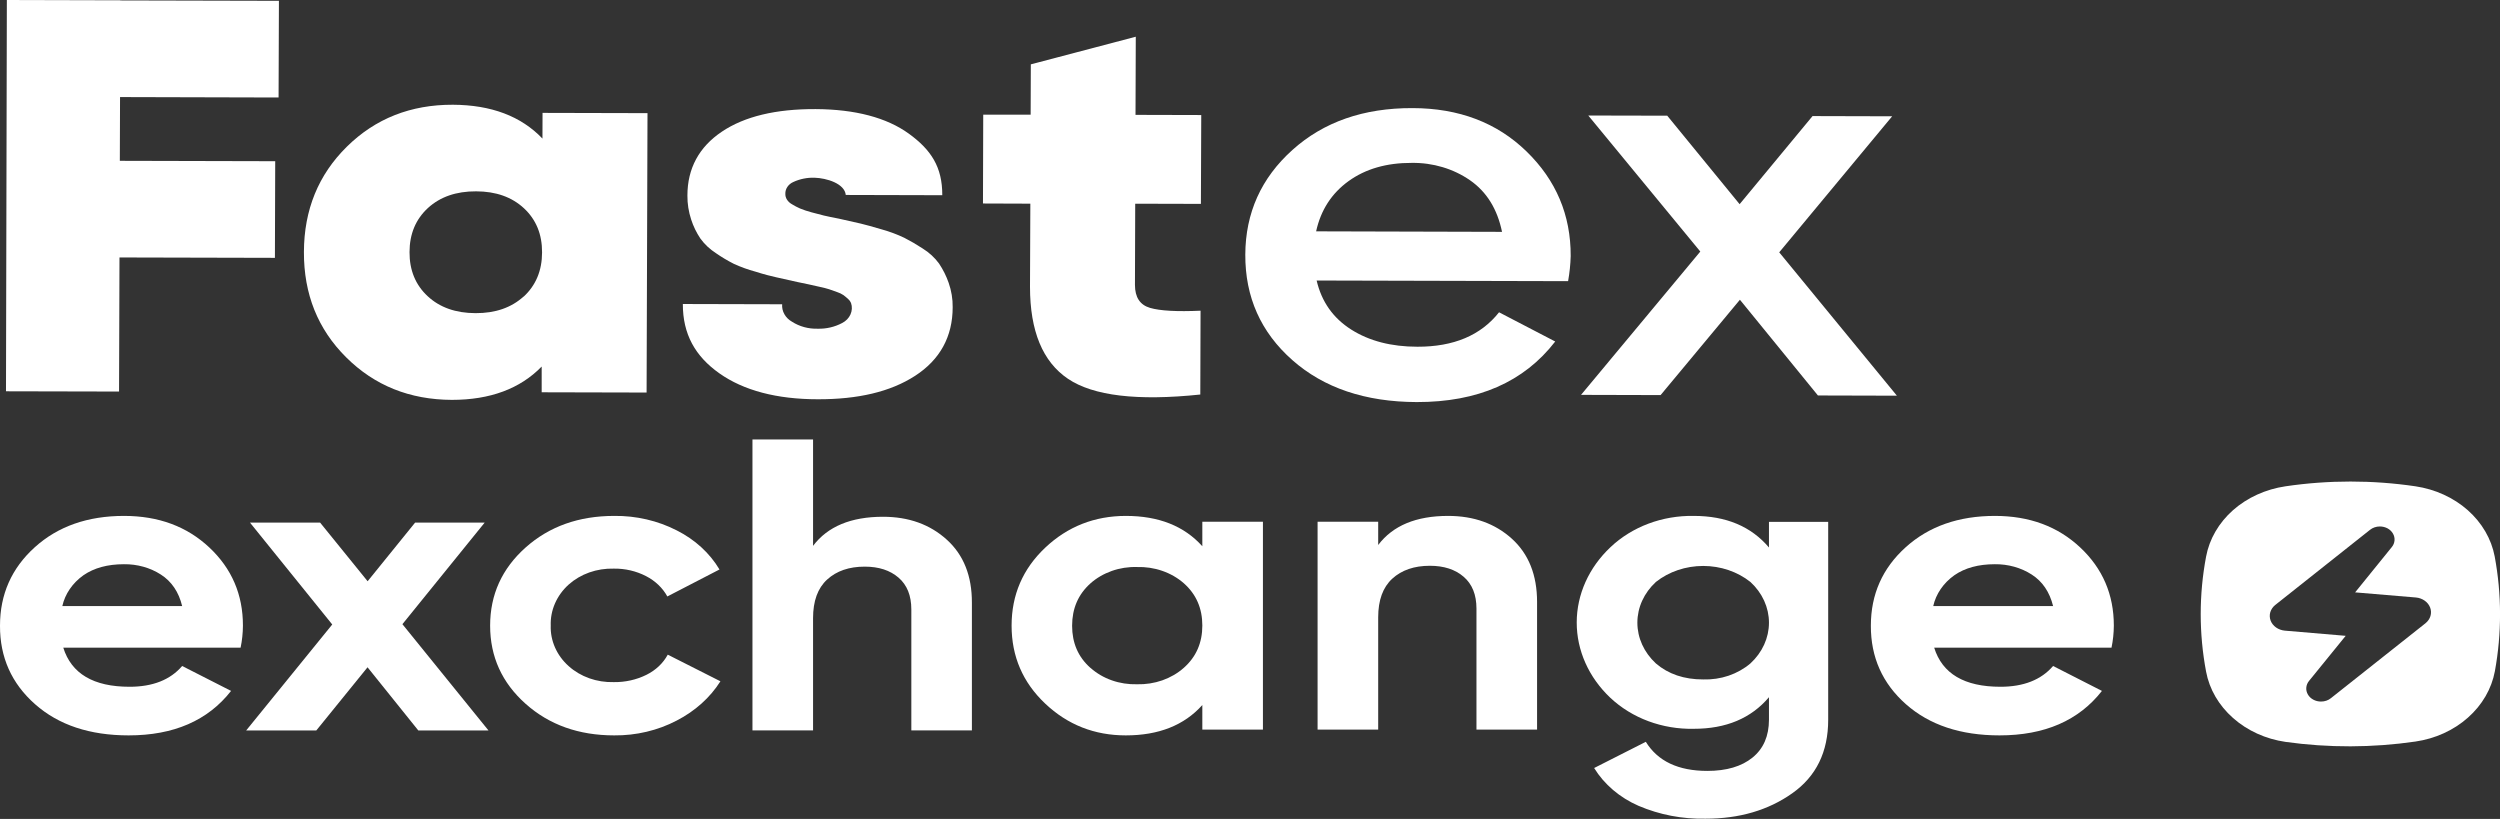
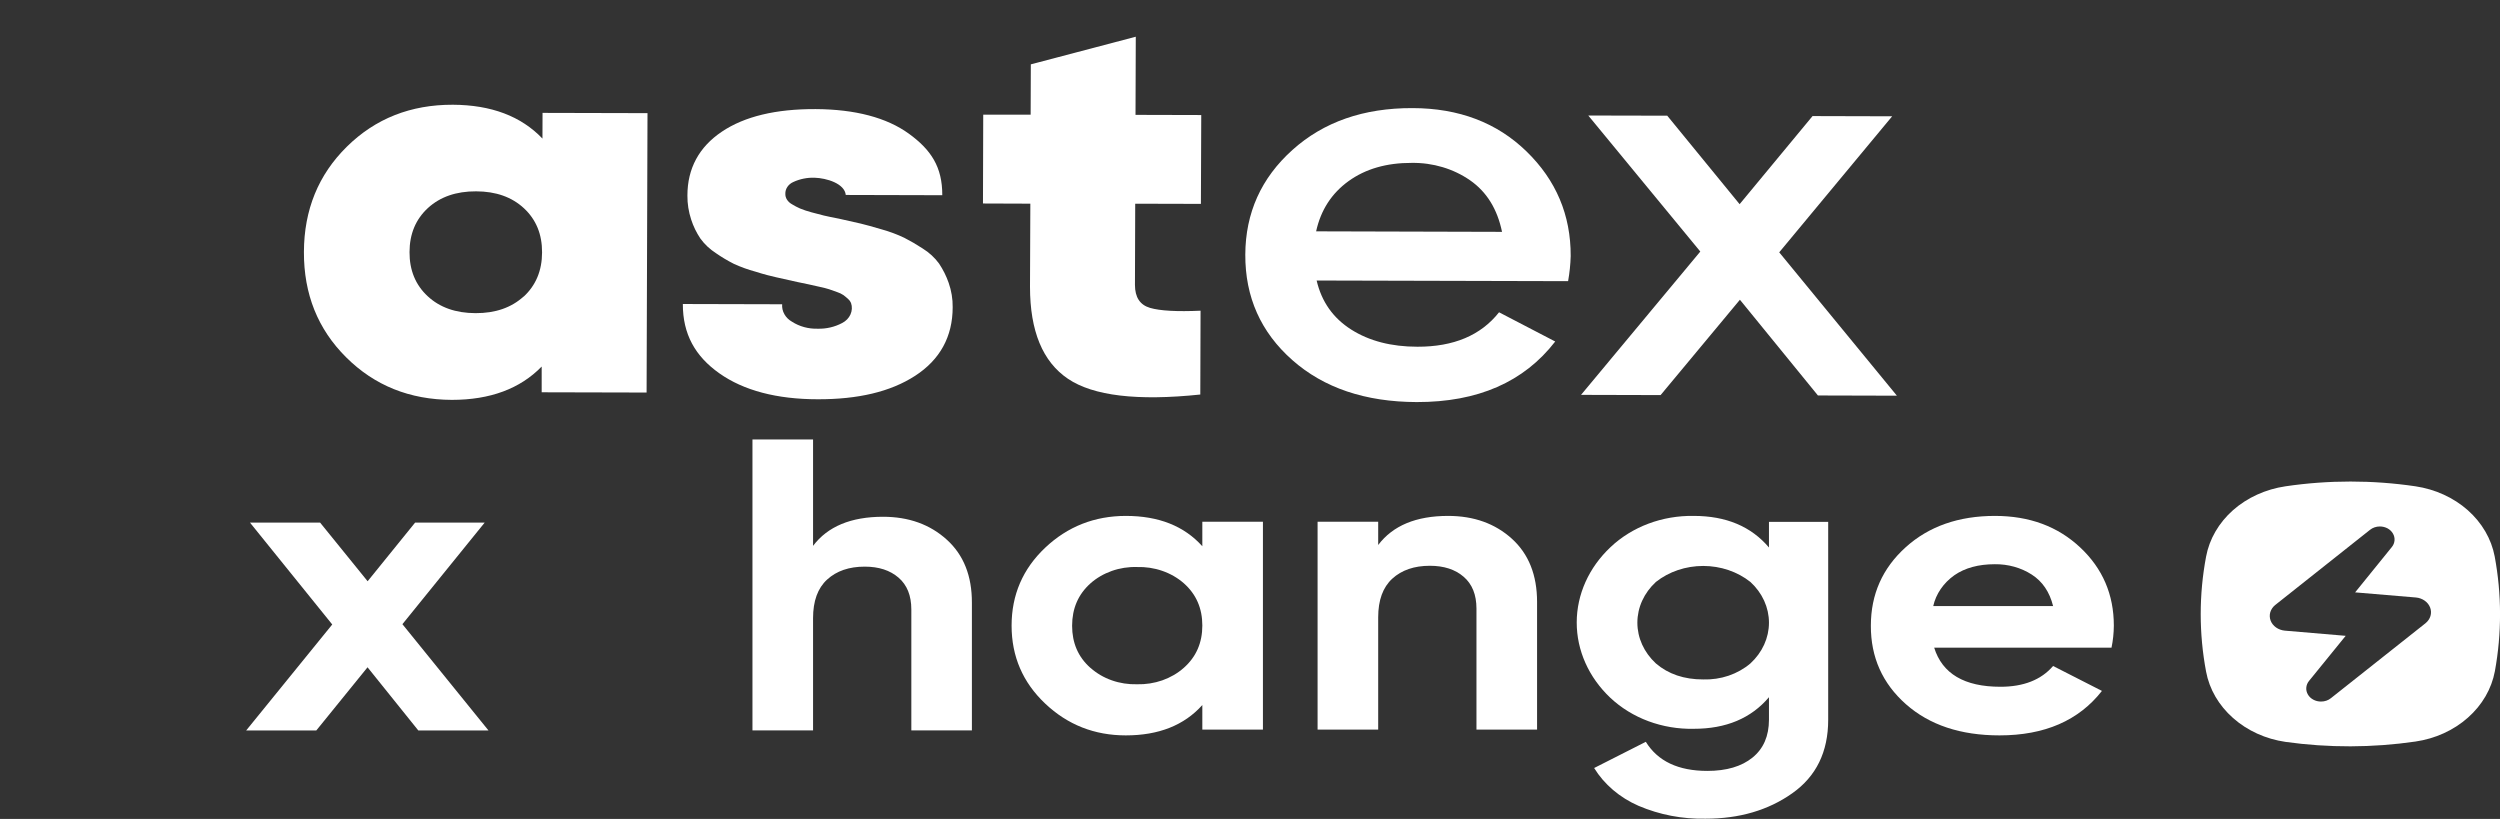
<svg xmlns="http://www.w3.org/2000/svg" width="58" height="19" viewBox="0 0 58 19" fill="none">
  <rect x="0" y="0" width="58" height="19" fill="#333333" stroke="none" />
  <path d="M12.585 3.215C12.088 2.695 11.395 2.434 10.506 2.43C9.529 2.427 8.709 2.751 8.048 3.402C7.387 4.053 7.054 4.867 7.051 5.845C7.047 6.823 7.374 7.638 8.032 8.291C8.689 8.945 9.506 9.273 10.483 9.277C11.371 9.277 12.066 9.019 12.567 8.504V9.101L15.001 9.107L15.022 2.625L12.587 2.619L12.585 3.215ZM12.148 6.879C11.863 7.138 11.492 7.267 11.032 7.265C10.573 7.264 10.203 7.133 9.923 6.873C9.64 6.611 9.499 6.269 9.501 5.848C9.502 5.427 9.645 5.086 9.929 4.825C10.213 4.566 10.585 4.437 11.045 4.439C11.505 4.44 11.874 4.571 12.155 4.831C12.437 5.093 12.578 5.435 12.576 5.857C12.575 6.278 12.432 6.62 12.148 6.883V6.879Z" fill="white" />
  <path d="M26.35 0.852L23.915 1.493L23.911 2.66H22.811L22.805 4.721L23.904 4.725L23.896 6.654C23.896 7.681 24.19 8.392 24.777 8.788C25.364 9.184 26.388 9.306 27.847 9.153L27.853 7.208C27.305 7.233 26.915 7.211 26.681 7.143C26.447 7.074 26.331 6.897 26.331 6.61L26.337 4.726L27.861 4.73L27.869 2.669L26.344 2.665L26.35 0.852Z" fill="white" />
  <path d="M32.771 2.508C31.637 2.504 30.707 2.828 29.983 3.48C29.259 4.131 28.895 4.94 28.891 5.907C28.887 6.893 29.251 7.708 29.982 8.354C30.713 9 31.674 9.324 32.867 9.328C34.284 9.331 35.355 8.863 36.081 7.923L34.778 7.245C34.356 7.78 33.725 8.046 32.885 8.044C32.279 8.044 31.766 7.911 31.347 7.645C30.927 7.378 30.661 7 30.546 6.508L36.38 6.523C36.414 6.33 36.435 6.135 36.44 5.94C36.443 4.989 36.101 4.18 35.415 3.513C34.728 2.845 33.847 2.51 32.771 2.508ZM30.534 5.367C30.642 4.875 30.893 4.487 31.285 4.203C31.678 3.919 32.167 3.777 32.752 3.779C33.243 3.772 33.721 3.915 34.107 4.184C34.492 4.452 34.738 4.851 34.847 5.379L30.534 5.367Z" fill="white" />
  <path d="M41.278 5.854L43.898 2.698L42.051 2.693L40.359 4.737L38.68 2.684L36.848 2.68L39.447 5.836L36.68 9.161L38.526 9.166L40.366 6.954L42.176 9.175L44.008 9.18L41.278 5.854Z" fill="white" />
-   <path d="M6.463 2.262L6.471 0.019L2.789 0.01V0.007L0.159 0L0.139 9.078L2.762 9.084L2.772 5.973L6.378 5.982L6.385 3.74L2.78 3.731L2.785 2.252L6.463 2.262Z" fill="white" />
  <path d="M18.976 9.263C18.019 9.263 17.25 9.058 16.689 8.661C16.128 8.265 15.84 7.752 15.842 7.053L18.146 7.059C18.14 7.139 18.157 7.219 18.198 7.29C18.238 7.362 18.3 7.422 18.376 7.465C18.548 7.575 18.756 7.632 18.968 7.626C19.168 7.632 19.365 7.586 19.536 7.495C19.625 7.45 19.694 7.379 19.731 7.295C19.769 7.21 19.774 7.117 19.744 7.03C19.73 6.995 19.708 6.964 19.678 6.938C19.64 6.904 19.604 6.873 19.569 6.847C19.524 6.817 19.474 6.793 19.421 6.776C19.347 6.749 19.284 6.728 19.234 6.71C19.183 6.692 19.109 6.676 19.005 6.652L18.765 6.598C18.712 6.585 18.623 6.567 18.501 6.543L18.009 6.433C17.896 6.408 17.733 6.368 17.526 6.302C17.352 6.255 17.183 6.194 17.023 6.12C16.879 6.047 16.742 5.965 16.612 5.875C16.468 5.782 16.345 5.667 16.249 5.534C16.157 5.397 16.086 5.25 16.036 5.096C15.976 4.914 15.946 4.725 15.948 4.536C15.948 3.907 16.219 3.409 16.747 3.055C17.274 2.7 18.004 2.527 18.922 2.531C19.84 2.536 20.57 2.728 21.085 3.101C21.6 3.475 21.863 3.872 21.861 4.529L19.622 4.523C19.595 4.258 19.178 4.131 18.895 4.123C18.725 4.118 18.557 4.152 18.406 4.222C18.348 4.247 18.3 4.287 18.267 4.336C18.234 4.385 18.218 4.441 18.22 4.498C18.219 4.544 18.231 4.589 18.256 4.629C18.285 4.675 18.326 4.713 18.376 4.74C18.434 4.776 18.496 4.808 18.559 4.836C18.644 4.871 18.731 4.9 18.821 4.924C18.939 4.956 19.036 4.982 19.112 5C19.189 5.019 19.305 5.042 19.463 5.073C19.685 5.122 19.851 5.16 19.968 5.187C20.084 5.215 20.248 5.26 20.467 5.325C20.645 5.375 20.816 5.439 20.98 5.517C21.127 5.592 21.269 5.675 21.406 5.765C21.557 5.859 21.687 5.978 21.787 6.116C21.88 6.256 21.955 6.406 22.009 6.562C22.073 6.745 22.105 6.936 22.102 7.128C22.102 7.811 21.806 8.346 21.232 8.718C20.658 9.091 19.903 9.265 18.976 9.263Z" fill="white" />
  <path d="M56.038 11.282C55.04 11.135 54.022 11.135 53.025 11.282C52.563 11.35 52.137 11.544 51.806 11.836C51.476 12.129 51.257 12.506 51.181 12.914C51.015 13.797 51.015 14.698 51.181 15.581C51.257 15.989 51.476 16.366 51.807 16.658C52.137 16.951 52.563 17.145 53.025 17.212C54.023 17.352 55.04 17.349 56.038 17.204C56.499 17.137 56.925 16.943 57.255 16.65C57.586 16.358 57.805 15.981 57.881 15.573C58.042 14.691 58.041 13.792 57.877 12.91C57.8 12.503 57.581 12.128 57.252 11.836C56.922 11.544 56.498 11.351 56.038 11.282ZM53.846 16.276C53.784 16.276 53.722 16.261 53.669 16.232C53.615 16.203 53.571 16.162 53.543 16.112C53.514 16.063 53.501 16.007 53.506 15.952C53.511 15.896 53.532 15.843 53.569 15.798L54.42 14.751L53.008 14.631C52.933 14.624 52.862 14.598 52.804 14.557C52.745 14.515 52.702 14.46 52.678 14.397C52.655 14.334 52.652 14.266 52.671 14.202C52.691 14.138 52.73 14.08 52.785 14.036L54.983 12.293C55.046 12.242 55.128 12.214 55.213 12.214C55.276 12.214 55.337 12.23 55.391 12.258C55.444 12.287 55.488 12.329 55.516 12.378C55.545 12.428 55.558 12.483 55.553 12.539C55.548 12.594 55.527 12.647 55.49 12.692L54.639 13.743L56.051 13.862C56.126 13.869 56.196 13.895 56.255 13.937C56.313 13.978 56.356 14.034 56.38 14.097C56.403 14.159 56.406 14.227 56.387 14.291C56.368 14.355 56.328 14.413 56.273 14.458L54.078 16.197C54.015 16.249 53.932 16.277 53.846 16.276V16.276Z" fill="white" />
-   <path d="M1.468 15.026C1.657 15.63 2.17 15.933 3.006 15.933C3.544 15.933 3.951 15.772 4.226 15.451L5.361 16.029C4.822 16.717 4.03 17.061 2.984 17.061C2.083 17.061 1.359 16.82 0.814 16.338C0.268 15.856 -0.003 15.248 2.39499e-05 14.515C2.39499e-05 13.789 0.269 13.183 0.806 12.697C1.344 12.211 2.034 11.969 2.878 11.969C3.677 11.969 4.336 12.213 4.857 12.702C5.377 13.19 5.637 13.795 5.636 14.515C5.635 14.686 5.617 14.857 5.582 15.026H1.468ZM1.446 14.061H4.226C4.147 13.734 3.981 13.489 3.731 13.329C3.482 13.169 3.182 13.086 2.875 13.09C2.497 13.09 2.184 13.175 1.937 13.345C1.683 13.525 1.509 13.779 1.446 14.061V14.061Z" fill="white" />
  <path d="M11.333 16.947H9.705L8.527 15.481L7.338 16.947H5.711L7.708 14.488L5.8 12.125H7.427L8.529 13.485L9.63 12.125H11.244L9.336 14.481L11.333 16.947Z" fill="white" />
-   <path d="M14.25 17.061C13.428 17.061 12.743 16.817 12.194 16.328C11.646 15.84 11.371 15.235 11.371 14.515C11.371 13.795 11.646 13.191 12.194 12.702C12.743 12.213 13.428 11.969 14.25 11.969C14.758 11.963 15.259 12.079 15.7 12.305C16.122 12.517 16.466 12.832 16.692 13.212L15.482 13.838C15.374 13.64 15.201 13.475 14.986 13.365C14.759 13.248 14.501 13.188 14.239 13.192C14.045 13.187 13.851 13.217 13.671 13.281C13.491 13.345 13.328 13.441 13.192 13.563C13.054 13.688 12.946 13.837 12.875 14.001C12.804 14.164 12.771 14.338 12.777 14.513C12.771 14.687 12.805 14.859 12.876 15.021C12.947 15.182 13.054 15.33 13.192 15.453C13.328 15.576 13.491 15.672 13.671 15.736C13.851 15.8 14.044 15.83 14.239 15.825C14.504 15.829 14.765 15.771 14.997 15.656C15.213 15.549 15.386 15.386 15.492 15.188L16.714 15.806C16.475 16.184 16.124 16.499 15.7 16.717C15.261 16.947 14.759 17.066 14.25 17.061V17.061Z" fill="white" />
  <path d="M20.486 11.989C21.081 11.989 21.575 12.166 21.965 12.52C22.356 12.873 22.55 13.362 22.548 13.985V16.946H21.143V14.14C21.143 13.818 21.044 13.572 20.847 13.402C20.649 13.231 20.388 13.146 20.062 13.146C19.698 13.146 19.408 13.246 19.19 13.445C18.971 13.645 18.863 13.944 18.863 14.342V16.946H17.457V10.195H18.863V12.664C19.202 12.214 19.744 11.989 20.486 11.989Z" fill="white" />
  <path d="M27.894 12.104H29.3V16.926H27.894V16.357C27.473 16.827 26.881 17.061 26.119 17.061C25.391 17.061 24.768 16.815 24.248 16.323C23.729 15.832 23.469 15.229 23.469 14.515C23.469 13.801 23.729 13.198 24.248 12.707C24.768 12.216 25.392 11.97 26.119 11.969C26.881 11.969 27.473 12.203 27.894 12.673V12.104ZM25.299 15.494C25.44 15.62 25.608 15.719 25.794 15.784C25.98 15.85 26.179 15.88 26.379 15.875C26.58 15.88 26.779 15.849 26.966 15.784C27.152 15.718 27.322 15.62 27.464 15.494C27.751 15.24 27.894 14.913 27.894 14.512C27.894 14.112 27.751 13.785 27.464 13.531C27.321 13.406 27.151 13.308 26.965 13.244C26.778 13.179 26.578 13.149 26.378 13.155C26.178 13.149 25.979 13.18 25.793 13.246C25.607 13.312 25.438 13.41 25.297 13.536C25.014 13.79 24.873 14.117 24.873 14.518C24.873 14.918 25.014 15.243 25.297 15.494H25.299Z" fill="white" />
  <path d="M33.596 11.969C34.193 11.969 34.686 12.146 35.076 12.499C35.466 12.853 35.66 13.342 35.66 13.965V16.926H34.254V14.12C34.254 13.798 34.155 13.552 33.958 13.382C33.761 13.211 33.499 13.126 33.173 13.126C32.81 13.126 32.519 13.226 32.301 13.425C32.083 13.625 31.974 13.924 31.974 14.322V16.926H30.568V12.104H31.974V12.644C32.314 12.194 32.855 11.969 33.596 11.969Z" fill="white" />
  <path d="M41.04 12.108H42.414V16.698C42.414 17.444 42.136 18.013 41.579 18.405C41.023 18.798 40.352 18.994 39.568 18.994C39.031 19.005 38.498 18.902 38.014 18.695C37.577 18.504 37.217 18.197 36.984 17.818L38.183 17.21C38.46 17.66 38.936 17.885 39.611 17.885C40.055 17.885 40.404 17.782 40.658 17.576C40.912 17.37 41.039 17.078 41.04 16.699V16.175C40.626 16.664 40.044 16.909 39.296 16.908C38.934 16.916 38.575 16.855 38.241 16.731C37.908 16.607 37.608 16.422 37.36 16.189C36.858 15.715 36.579 15.089 36.58 14.44C36.581 13.79 36.862 13.166 37.365 12.693C37.612 12.459 37.911 12.274 38.243 12.149C38.576 12.024 38.934 11.963 39.296 11.969C40.044 11.969 40.626 12.213 41.04 12.702V12.108ZM38.417 15.392C38.705 15.639 39.07 15.763 39.513 15.763C39.715 15.769 39.916 15.74 40.104 15.676C40.292 15.612 40.464 15.515 40.609 15.392C40.886 15.137 41.04 14.799 41.04 14.446C41.04 14.094 40.886 13.755 40.609 13.501C40.308 13.262 39.918 13.13 39.514 13.13C39.109 13.13 38.719 13.262 38.417 13.501C38.141 13.755 37.987 14.094 37.987 14.446C37.987 14.799 38.141 15.137 38.417 15.392Z" fill="white" />
  <path d="M44.873 15.026C45.061 15.63 45.574 15.933 46.41 15.933C46.948 15.933 47.355 15.772 47.632 15.451L48.765 16.029C48.227 16.717 47.435 17.061 46.388 17.061C45.487 17.061 44.764 16.82 44.218 16.338C43.673 15.856 43.401 15.248 43.404 14.515C43.404 13.789 43.673 13.183 44.211 12.697C44.749 12.211 45.44 11.969 46.283 11.969C47.082 11.969 47.742 12.213 48.262 12.702C48.782 13.19 49.041 13.795 49.041 14.515C49.04 14.686 49.022 14.857 48.987 15.026H44.873ZM44.851 14.061H47.632C47.551 13.734 47.385 13.489 47.135 13.329C46.886 13.169 46.586 13.086 46.279 13.09C45.901 13.09 45.588 13.175 45.342 13.345C45.088 13.525 44.914 13.779 44.851 14.061V14.061Z" fill="white" />
</svg>